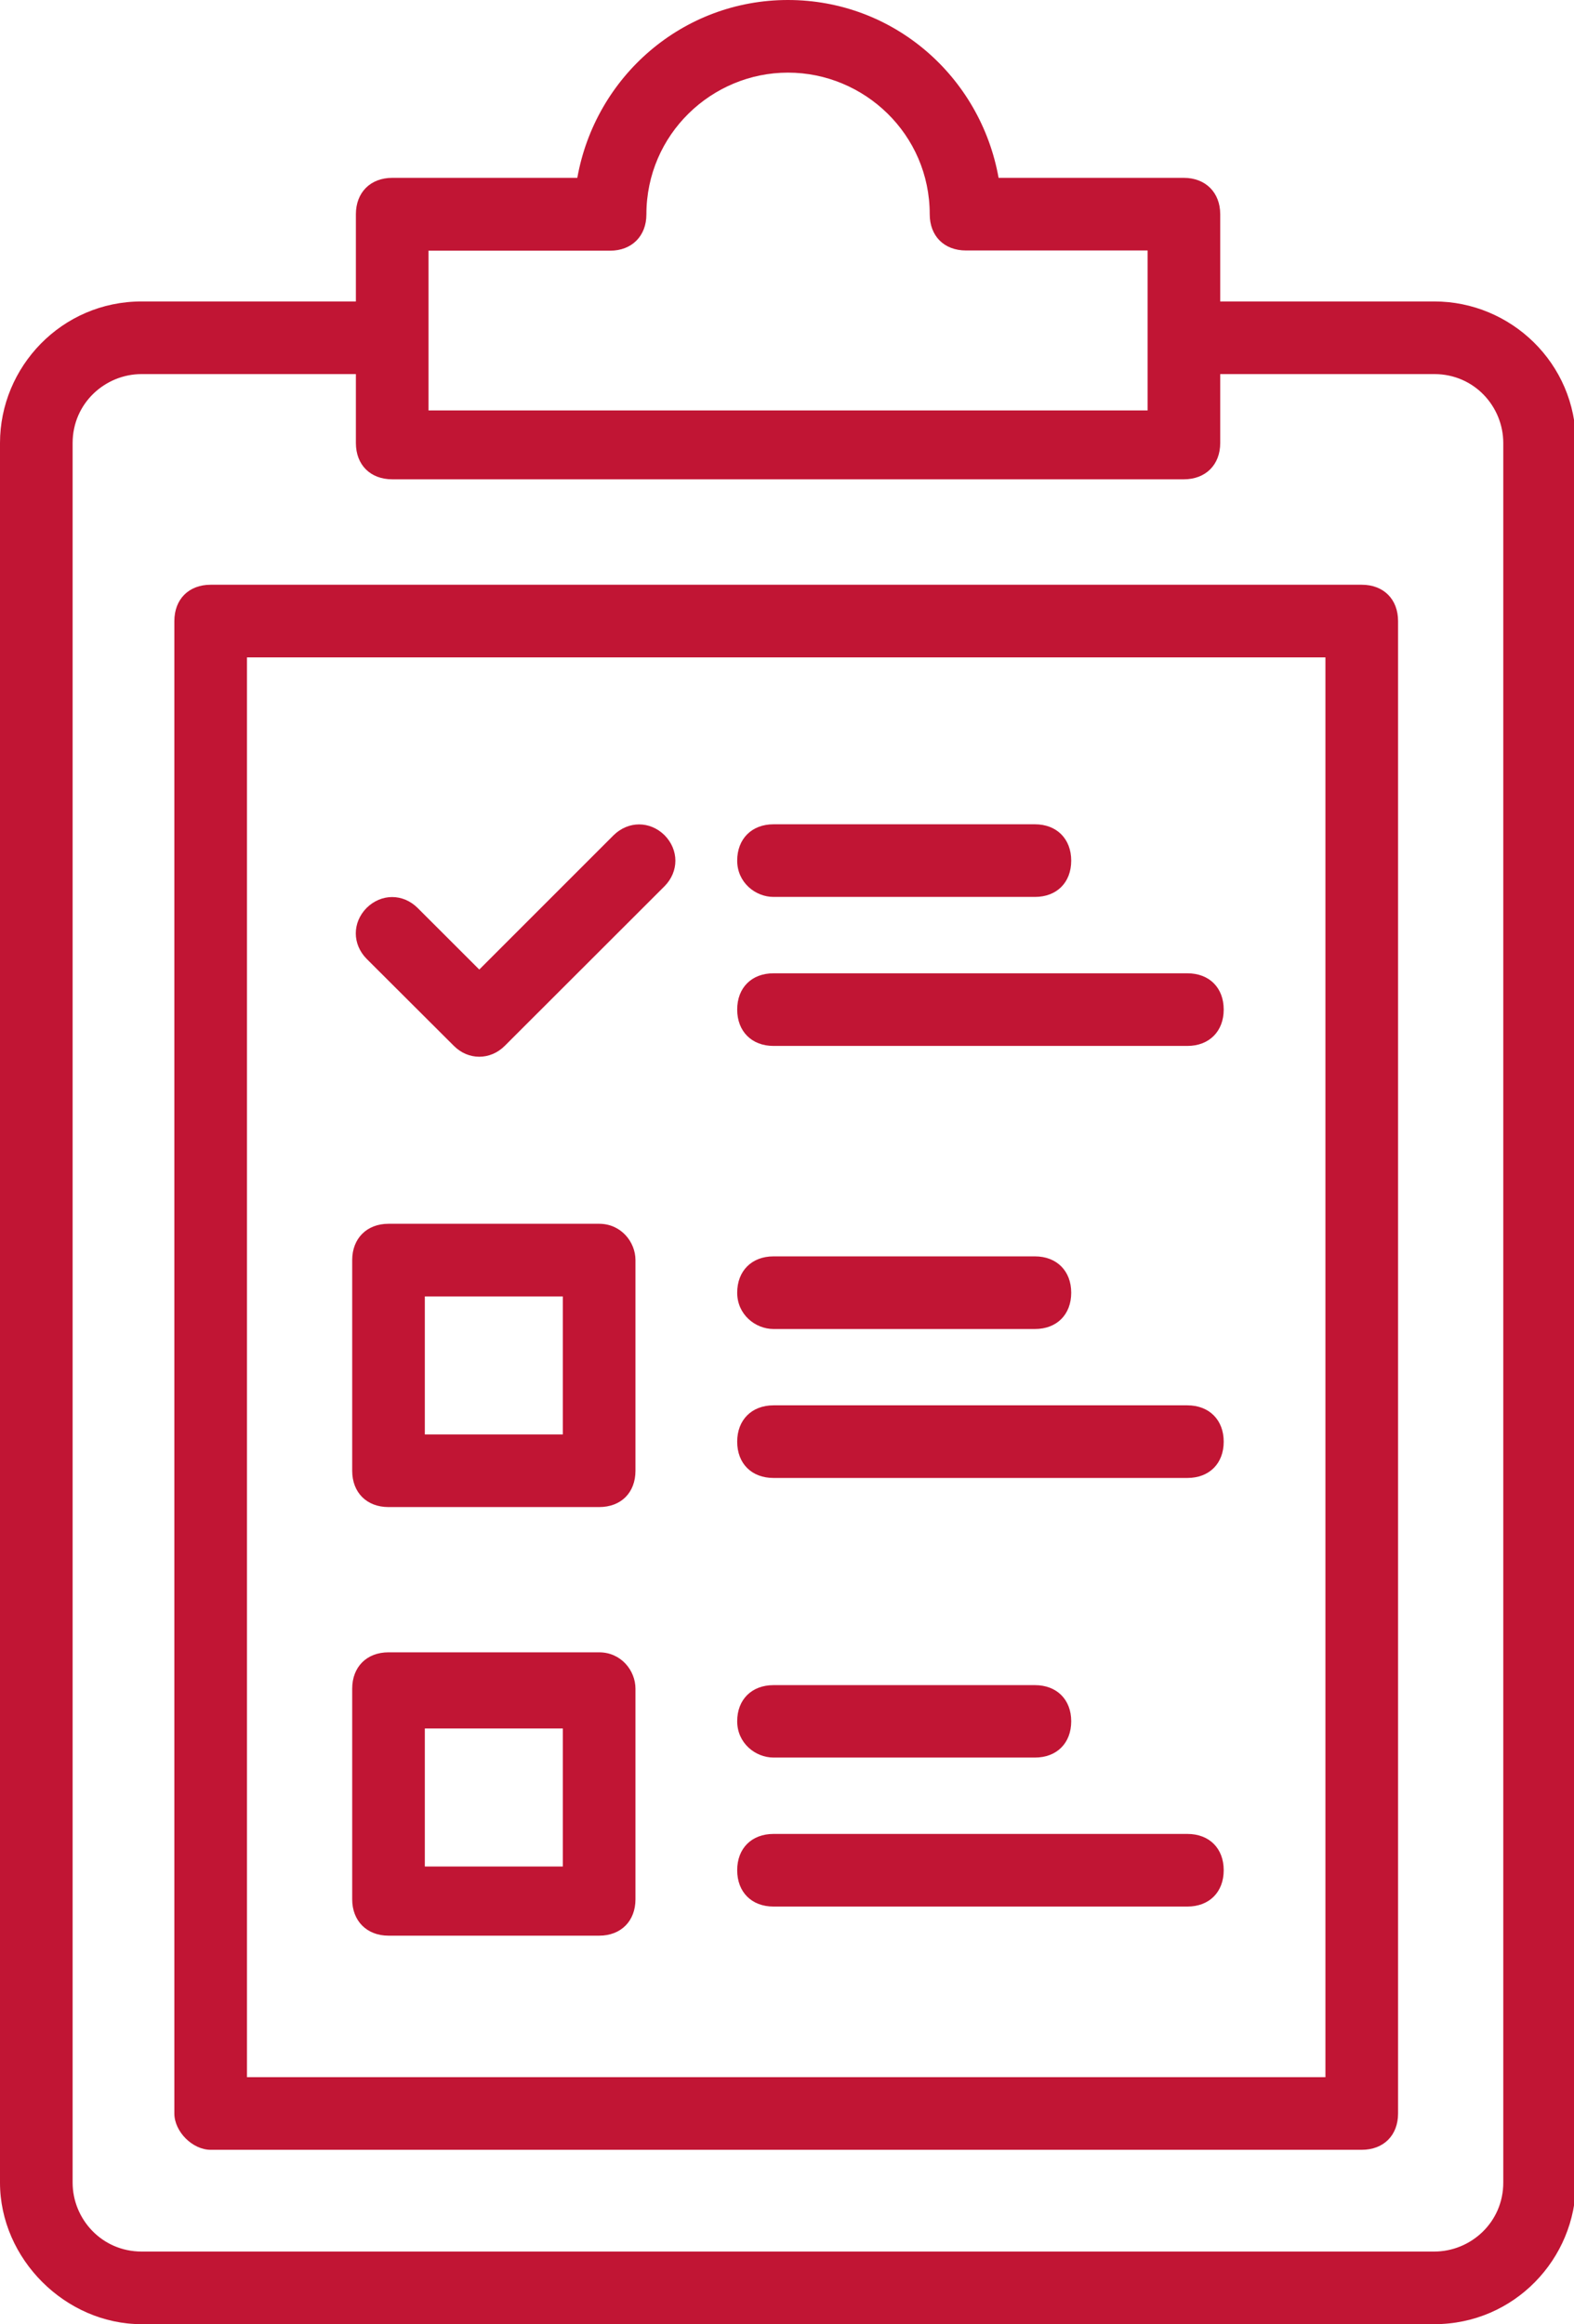
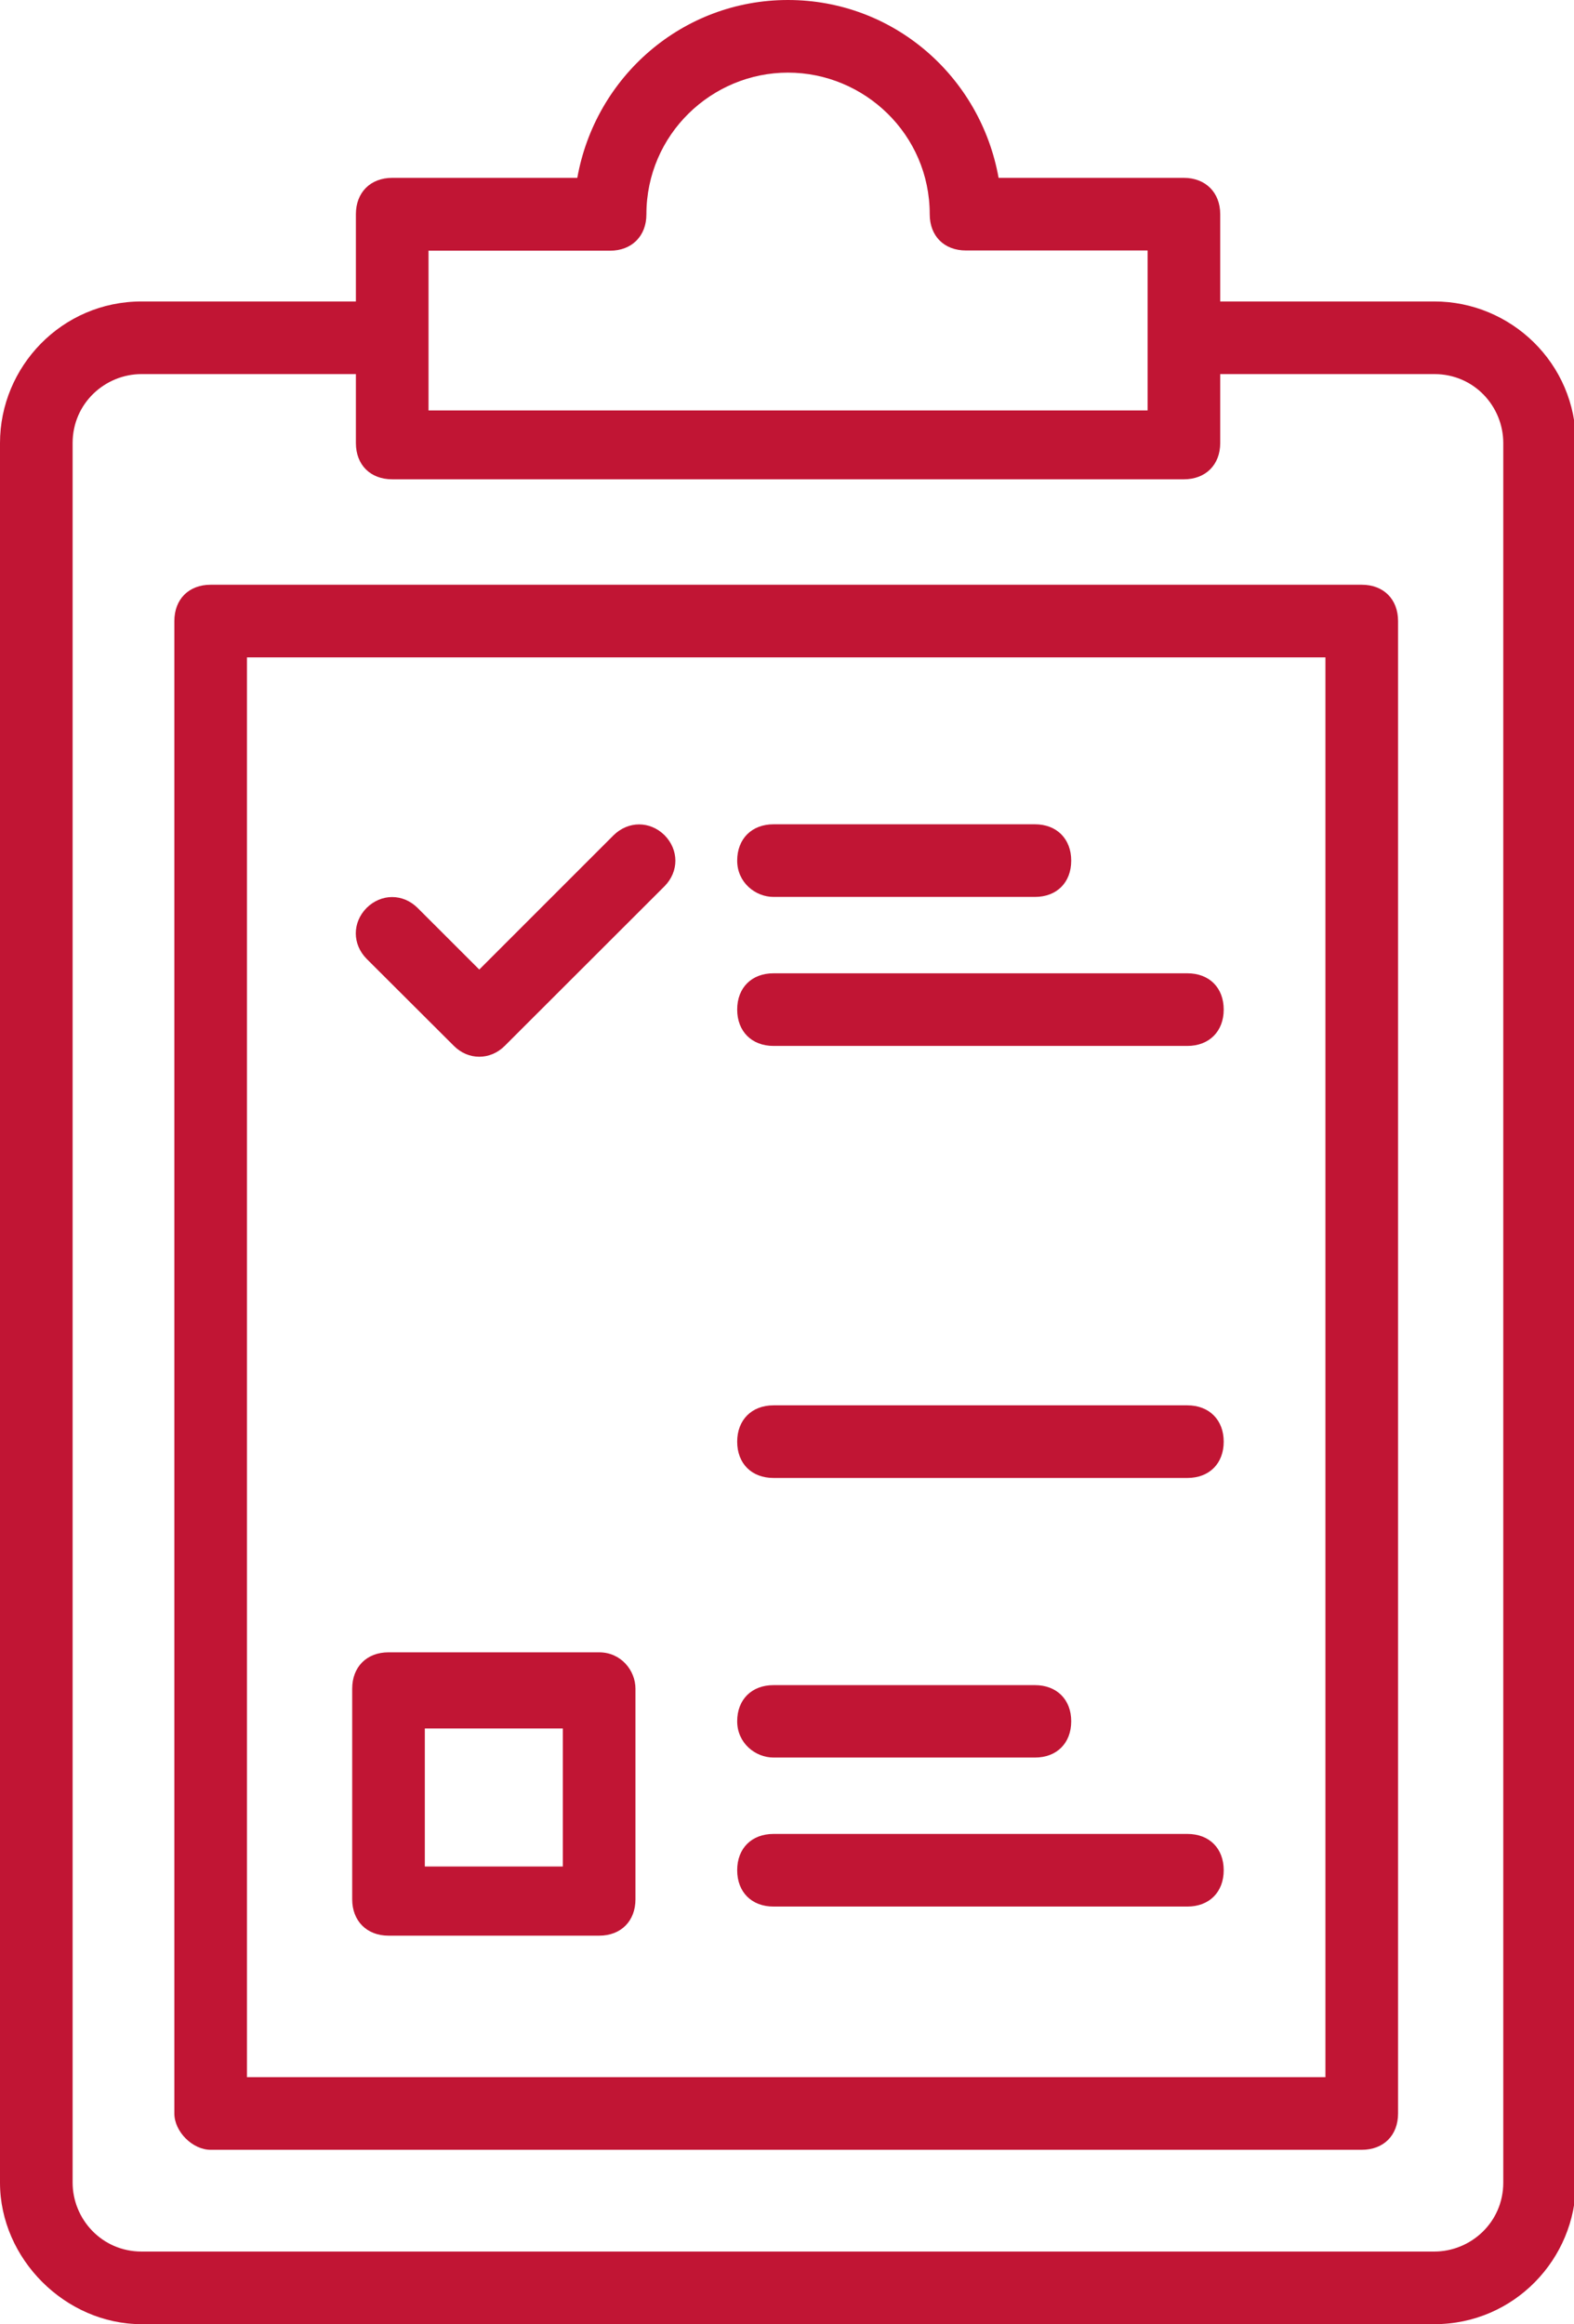
<svg xmlns="http://www.w3.org/2000/svg" fill="#000000" height="44" preserveAspectRatio="xMidYMid meet" version="1" viewBox="0.0 0.0 29.8 44.0" width="29.8" zoomAndPan="magnify">
  <defs>
    <clipPath id="a">
      <path d="M 0 0 L 29.84 0 L 29.84 44 L 0 44 Z M 0 0" />
    </clipPath>
  </defs>
  <g>
    <g clip-path="url(#a)" id="change1_11">
      <path d="M 1.375 8.387 C 1.375 7.633 1.992 7.082 2.68 7.082 L 6.738 7.082 L 6.738 8.387 C 6.738 8.801 7.012 9.074 7.426 9.074 L 22.414 9.074 C 22.824 9.074 23.102 8.801 23.102 8.387 L 23.102 7.082 L 27.156 7.082 C 27.914 7.082 28.461 7.699 28.461 8.387 L 28.461 41.32 C 28.461 42.074 27.844 42.625 27.156 42.625 L 2.68 42.625 C 1.926 42.625 1.375 42.008 1.375 41.32 Z M 8.113 4.746 L 11.551 4.746 C 11.961 4.746 12.238 4.469 12.238 4.059 C 12.238 2.543 13.477 1.375 14.918 1.375 C 16.363 1.375 17.602 2.543 17.602 4.055 C 17.602 4.469 17.875 4.742 18.289 4.742 L 21.727 4.742 L 21.727 7.77 L 8.113 7.77 Z M 2.68 44 L 27.156 44 C 28.668 44 29.836 42.762 29.836 41.32 L 29.836 8.387 C 29.836 6.875 28.602 5.707 27.156 5.707 L 23.102 5.707 L 23.102 4.055 C 23.102 3.645 22.824 3.367 22.414 3.367 L 18.906 3.367 C 18.562 1.445 16.914 0 14.918 0 C 12.926 0 11.273 1.445 10.93 3.367 L 7.426 3.367 C 7.012 3.367 6.738 3.645 6.738 4.055 L 6.738 5.707 L 2.68 5.707 C 1.168 5.707 0 6.945 0 8.387 L 0 41.32 C 0 42.762 1.238 44 2.68 44" fill="#c11534" />
    </g>
    <g id="change1_1">
      <path d="M 4.676 12.445 L 25.094 12.445 L 25.094 39.324 L 4.676 39.324 Z M 3.988 40.699 L 25.781 40.699 C 26.195 40.699 26.469 40.426 26.469 40.012 L 26.469 11.758 C 26.469 11.344 26.195 11.07 25.781 11.07 L 3.988 11.07 C 3.574 11.07 3.301 11.344 3.301 11.758 L 3.301 40.012 C 3.301 40.355 3.645 40.699 3.988 40.699" fill="#c11534" />
    </g>
    <g id="change1_2">
      <path d="M 14.645 16.98 L 19.594 16.98 C 20.008 16.98 20.281 16.707 20.281 16.293 C 20.281 15.883 20.008 15.605 19.594 15.605 L 14.645 15.605 C 14.23 15.605 13.957 15.883 13.957 16.293 C 13.957 16.707 14.301 16.98 14.645 16.98" fill="#c11534" />
    </g>
    <g id="change1_3">
      <path d="M 22.48 18.426 L 14.645 18.426 C 14.23 18.426 13.957 18.699 13.957 19.113 C 13.957 19.523 14.23 19.801 14.645 19.801 L 22.48 19.801 C 22.895 19.801 23.168 19.523 23.168 19.113 C 23.168 18.699 22.895 18.426 22.48 18.426" fill="#c11534" />
    </g>
    <g id="change1_4">
      <path d="M 10.656 35.336 L 8.043 35.336 L 8.043 32.723 L 10.656 32.723 Z M 11.344 31.281 L 7.355 31.281 C 6.945 31.281 6.668 31.555 6.668 31.969 L 6.668 35.957 C 6.668 36.367 6.945 36.645 7.355 36.645 L 11.344 36.645 C 11.758 36.645 12.031 36.367 12.031 35.957 L 12.031 31.969 C 12.031 31.625 11.758 31.281 11.344 31.281" fill="#c11534" />
    </g>
    <g id="change1_5">
      <path d="M 14.645 33.273 L 19.594 33.273 C 20.008 33.273 20.281 33 20.281 32.586 C 20.281 32.176 20.008 31.902 19.594 31.902 L 14.645 31.902 C 14.23 31.902 13.957 32.176 13.957 32.586 C 13.957 33 14.301 33.273 14.645 33.273" fill="#c11534" />
    </g>
    <g id="change1_6">
      <path d="M 22.48 34.719 L 14.645 34.719 C 14.23 34.719 13.957 34.992 13.957 35.406 C 13.957 35.82 14.23 36.094 14.645 36.094 L 22.48 36.094 C 22.895 36.094 23.168 35.82 23.168 35.406 C 23.168 34.992 22.895 34.719 22.48 34.719" fill="#c11534" />
    </g>
    <g id="change1_7">
-       <path d="M 10.656 27.156 L 8.043 27.156 L 8.043 24.543 L 10.656 24.543 Z M 11.344 23.168 L 7.355 23.168 C 6.945 23.168 6.668 23.445 6.668 23.855 L 6.668 27.844 C 6.668 28.258 6.945 28.531 7.355 28.531 L 11.344 28.531 C 11.758 28.531 12.031 28.258 12.031 27.844 L 12.031 23.855 C 12.031 23.512 11.758 23.168 11.344 23.168" fill="#c11534" />
-     </g>
+       </g>
    <g id="change1_8">
-       <path d="M 14.645 25.16 L 19.594 25.16 C 20.008 25.16 20.281 24.887 20.281 24.473 C 20.281 24.062 20.008 23.785 19.594 23.785 L 14.645 23.785 C 14.23 23.785 13.957 24.062 13.957 24.473 C 13.957 24.887 14.301 25.16 14.645 25.16" fill="#c11534" />
-     </g>
+       </g>
    <g id="change1_9">
      <path d="M 22.48 26.605 L 14.645 26.605 C 14.23 26.605 13.957 26.883 13.957 27.293 C 13.957 27.707 14.23 27.98 14.645 27.98 L 22.48 27.98 C 22.895 27.98 23.168 27.707 23.168 27.293 C 23.168 26.883 22.895 26.605 22.48 26.605" fill="#c11534" />
    </g>
    <g id="change1_10">
      <path d="M 11.617 15.812 L 9.074 18.355 L 7.906 17.188 C 7.629 16.914 7.219 16.914 6.941 17.188 C 6.668 17.465 6.668 17.875 6.941 18.152 L 8.594 19.801 C 8.867 20.074 9.281 20.074 9.555 19.801 L 12.582 16.777 C 12.855 16.5 12.855 16.09 12.582 15.812 C 12.305 15.539 11.895 15.539 11.617 15.812" fill="#c11534" />
    </g>
  </g>
</svg>